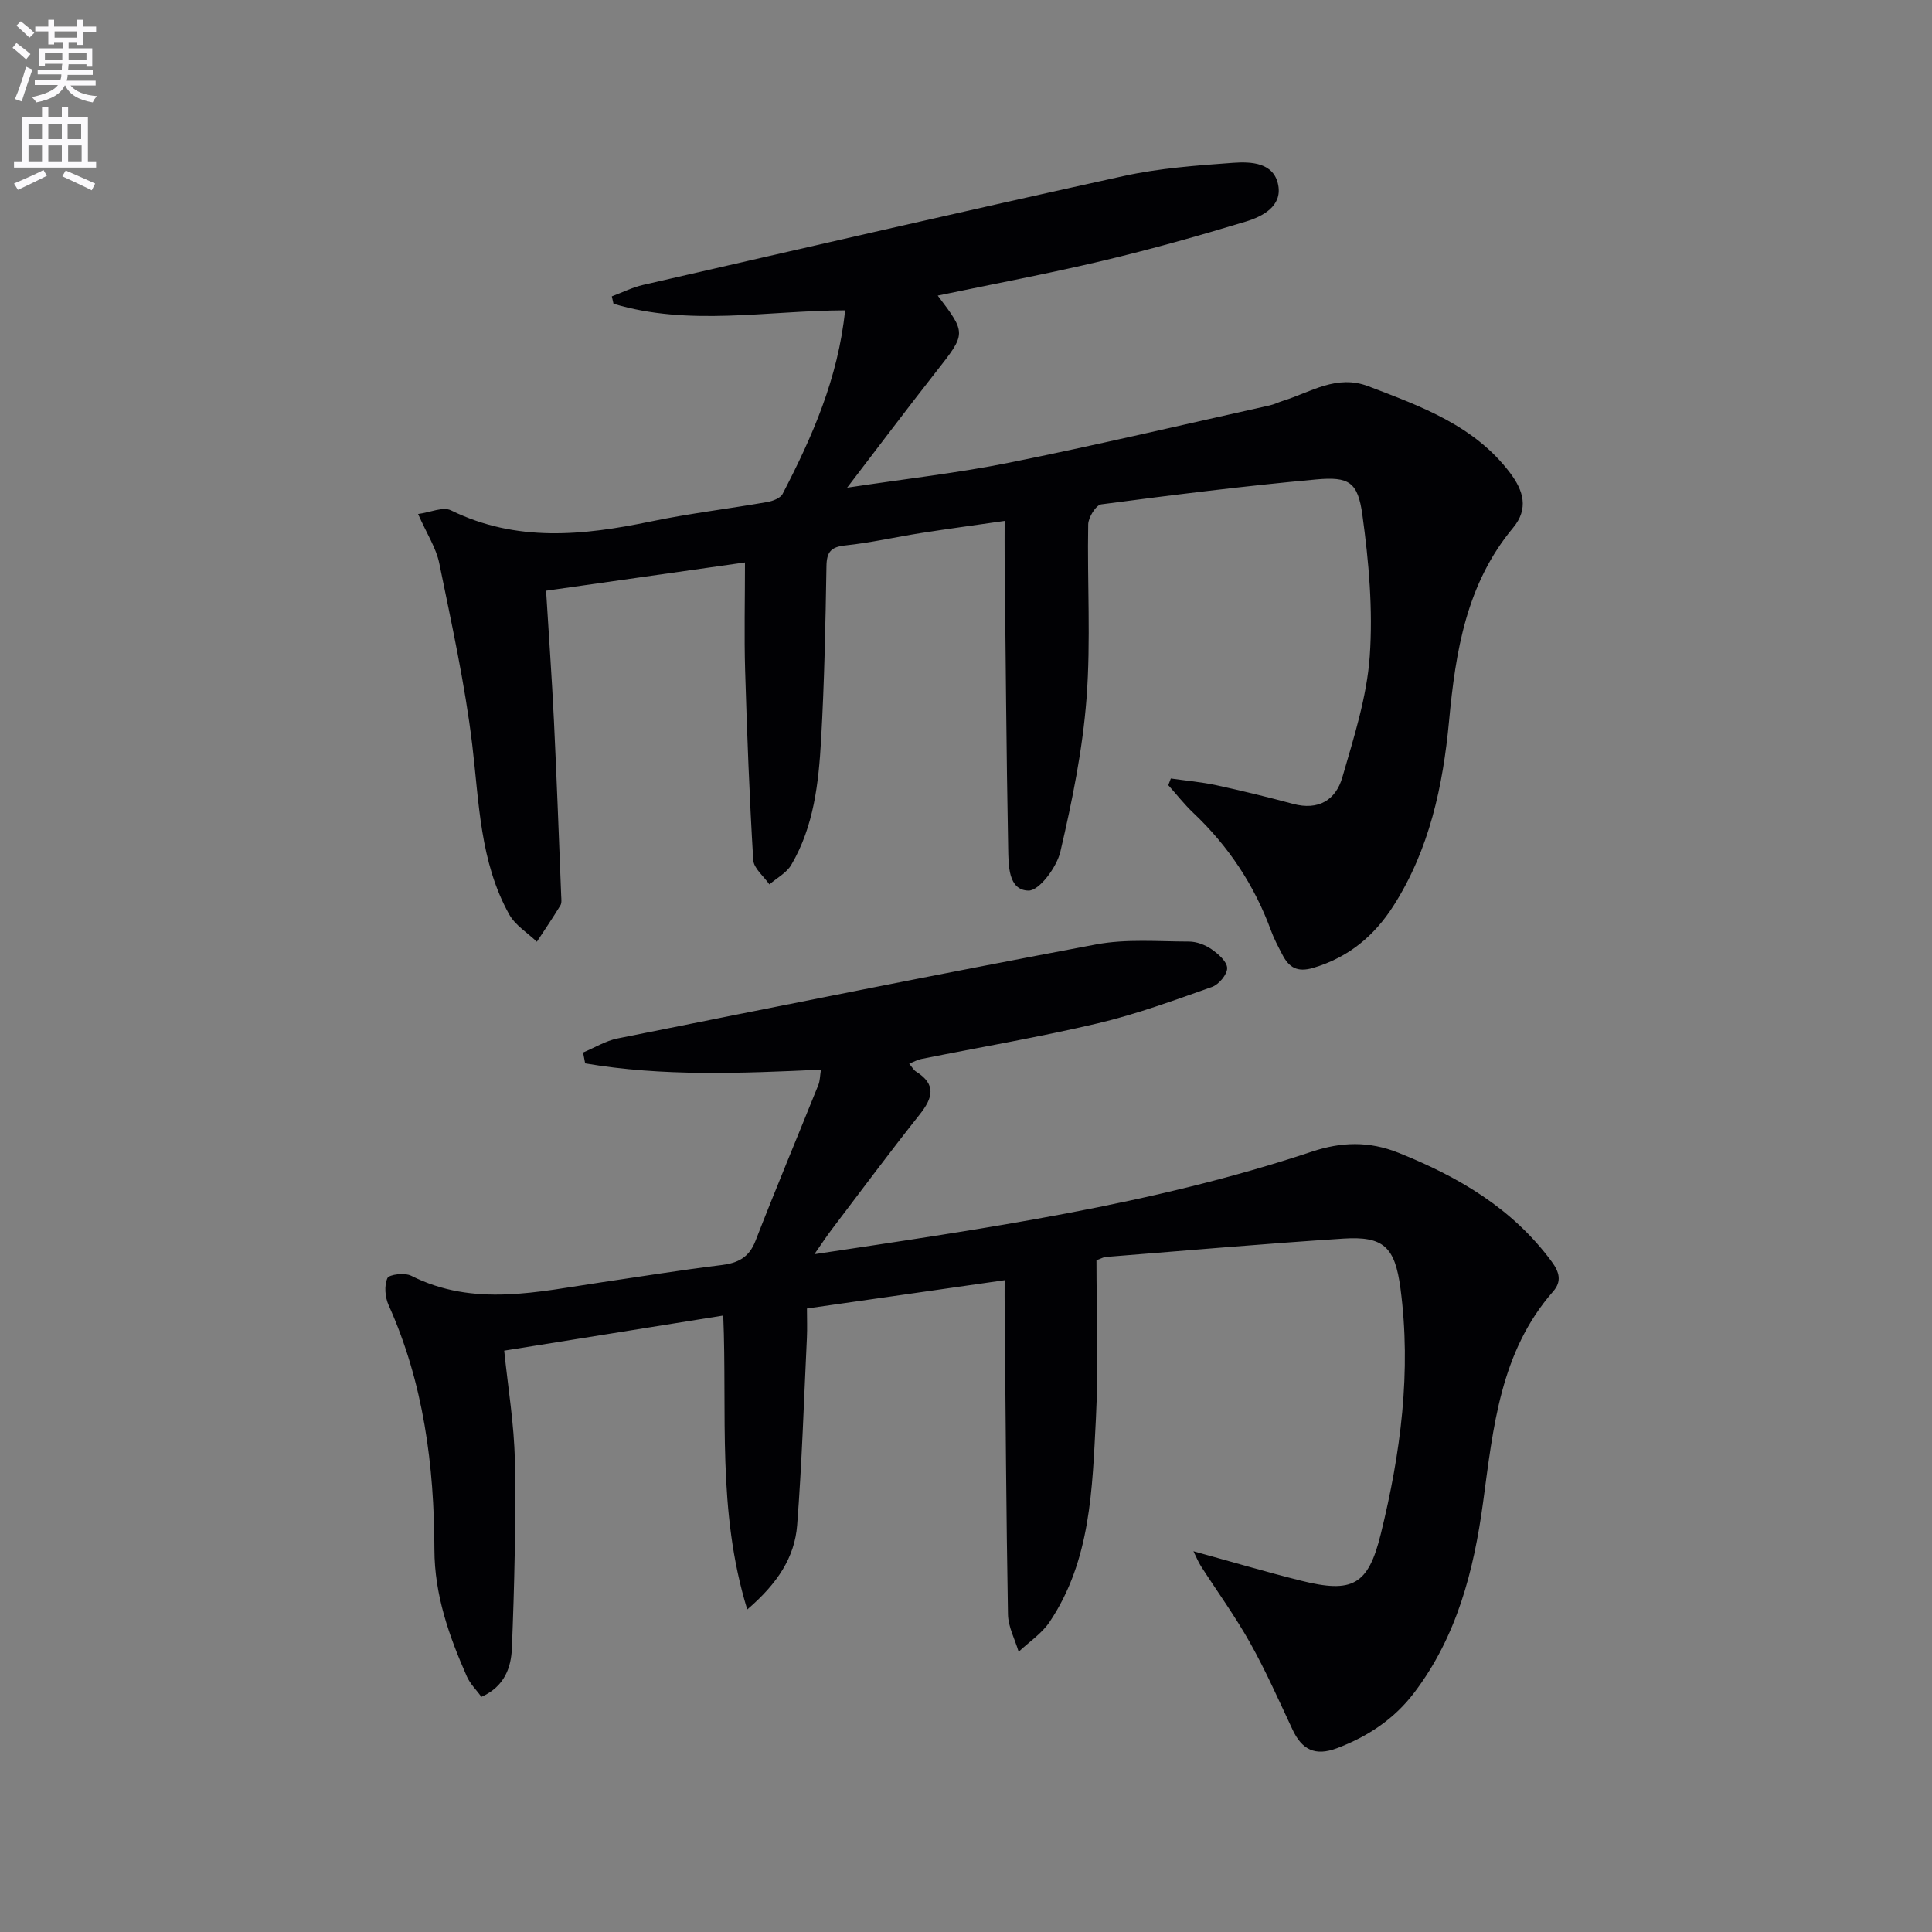
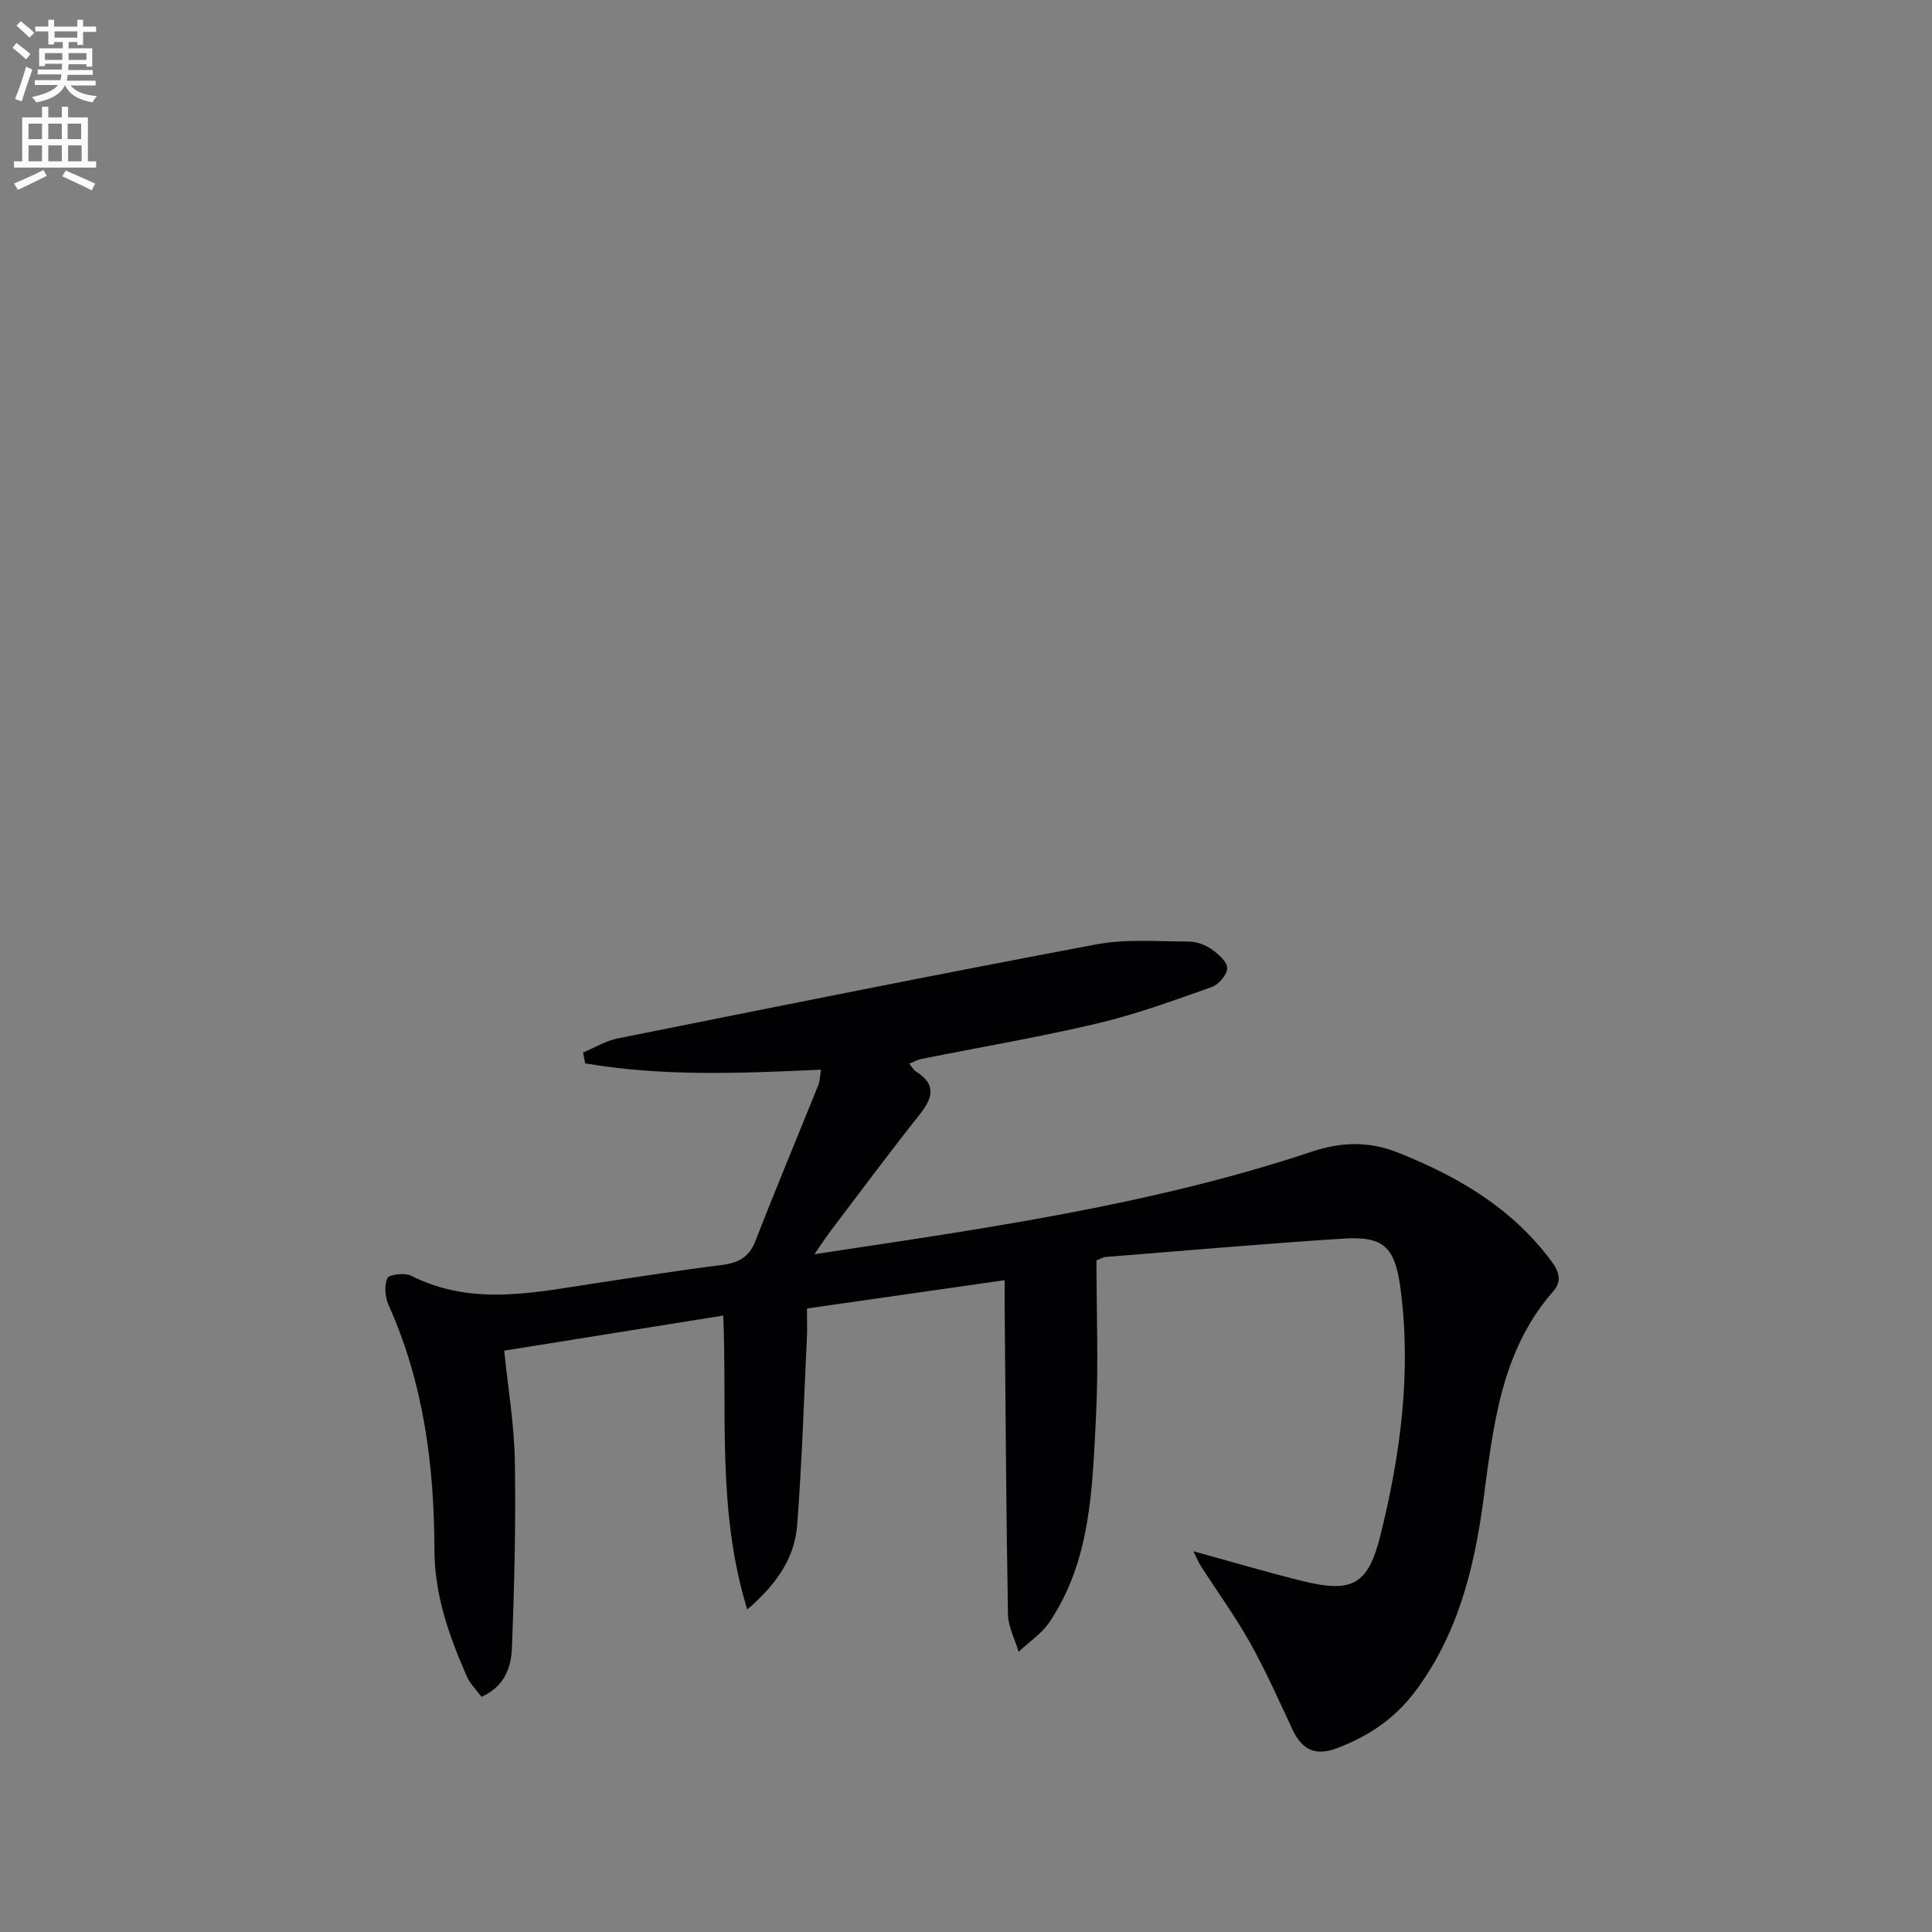
<svg xmlns="http://www.w3.org/2000/svg" enable-background="new 0 0 400 400" viewBox="0 0 400 400">
  <rect x="0" y="0" width="400" height="400" fill="#808080" stroke="none" />
  <path d="m2.6 9.9.8-1c.9.7 1.9 1.4 2.9 2.3l-.9 1.1c-1.1-1-2-1.8-2.8-2.4zm.5 10.6c.9-2.1 1.6-4.3 2.3-6.7.4.2.8.4 1.3.6-.7 2.1-1.5 4.3-2.2 6.6zm.3-15.2.9-.9c1 .8 2 1.6 2.8 2.4l-1 1c-.9-.9-1.8-1.7-2.7-2.5zm12.6-1.2h1.2v1.4h2.7v1.1h-2.7v2.7h-1.2v-.6h-1.8v1.3h4.9v3.8h-1.2v-.5h-3.7c0 .4-.1.9-.1 1.2h5.1v1h-5.2c0 .5-.1.9-.2 1.2h6v1h-5.2c1.1 1.3 2.9 2 5.5 2.2-.4.4-.7.8-.9 1.3-2.9-.5-4.8-1.6-5.7-3.5h-.1c-.8 1.7-2.7 2.9-5.9 3.5-.2-.4-.6-.8-.9-1.1 2.8-.6 4.6-1.4 5.4-2.5h-4.8v-1h5.3c.1-.3.2-.7.2-1.2h-4.9v-1h5c0-.4 0-.8.1-1.2h-3.6v.5h-1.2v-3.7h4.9v-1.3h-1.8v.5h-1.2v-2.7h-2.7v-1h2.7v-1.4h1.2v1.4h4.8zm-6.7 8.3h3.6c0-.4 0-.9 0-1.4h-3.6zm1.9-4.6h4.8v-1.3h-4.7v1.3zm6.7 3.2h-3.7v1.4h3.7z" fill="#fbfafc" />
  <path d="m8.7 22.1h1.3v2.2h2.8v-2.2h1.3v2.2h4.1v9.1h1.7v1.3h-17v-1.3h1.7v-9.1h4.1zm.3 13.1.7 1.2c-1.8.9-3.8 1.9-6 2.9-.2-.4-.5-.8-.8-1.3 2.3-1 4.4-1.9 6.1-2.8zm-3.1-6.4h2.8v-3.2h-2.8zm0 4.6h2.8v-3.3h-2.8zm4.1-4.6h2.8v-3.2h-2.8zm0 4.6h2.8v-3.3h-2.8zm3.6 1.9c2.1.9 4.1 1.8 6.1 2.7l-.7 1.4c-2.2-1.1-4.2-2-6.1-2.9zm3.2-9.7h-2.8v3.2h2.8zm-2.7 7.8h2.8v-3.3h-2.8z" fill="#fbfafc" />
  <g fill="#010104">
    <path d="m208 265.05c-13.82 1.98-27.09 3.88-40.93 5.86 0 2.19.08 4.13-.01 6.05-.62 12.94-1.02 25.9-2.02 38.82-.52 6.65-4.05 12.06-10.33 17.45-6.3-20.48-4.12-40.59-4.97-60.86-15.18 2.43-30.03 4.81-45.35 7.27.79 7.74 2.07 15.25 2.2 22.78.22 12.95-.09 25.92-.61 38.86-.16 3.89-1.48 7.89-6.3 10.03-1.02-1.39-2.33-2.66-3.02-4.21-3.69-8.38-6.7-16.88-6.72-26.29-.04-17.41-2.24-34.47-9.48-50.59-.74-1.64-.94-4.05-.25-5.59.36-.79 3.6-1.16 4.92-.5 13.02 6.57 26.28 3.28 39.53 1.34 8.21-1.2 16.41-2.54 24.64-3.54 3.44-.42 5.76-1.53 7.11-5.01 4.2-10.81 8.69-21.52 13.02-32.29.35-.87.33-1.89.54-3.17-16.51.77-32.76 1.44-48.82-1.3-.14-.75-.28-1.5-.43-2.25 2.37-.99 4.66-2.41 7.13-2.91 33-6.61 66.01-13.25 99.09-19.47 6.23-1.17 12.8-.6 19.22-.59 1.57 0 3.34.67 4.65 1.57 1.4.97 3.23 2.56 3.26 3.91.03 1.32-1.72 3.41-3.13 3.91-7.8 2.76-15.62 5.64-23.66 7.54-12.1 2.86-24.38 4.94-36.58 7.39-.77.16-1.5.58-2.46.96.57.67.9 1.31 1.42 1.64 4.26 2.67 3.47 5.47.73 8.91-6.21 7.82-12.16 15.84-18.2 23.79-1.06 1.4-2.03 2.88-3.58 5.11 35.37-5.34 69.83-10.18 103.02-21.24 6.07-2.02 11.8-2.21 17.93.25 12.43 4.97 23.56 11.5 31.68 22.49 1.63 2.2 2.14 4.14.32 6.21-10.98 12.55-12.4 28.17-14.51 43.7-1.91 14.07-5.41 27.74-14.26 39.38-4.14 5.45-9.57 9.06-15.97 11.48-4.54 1.72-7.27.31-9.22-3.85-2.82-6.02-5.51-12.11-8.75-17.9-3.07-5.49-6.79-10.61-10.2-15.92-.57-.9-.97-1.91-1.56-3.1 7.68 2.11 14.93 4.26 22.26 6.09 10.65 2.66 13.92.97 16.53-9.67 4.11-16.69 6.36-33.62 4.07-50.86-1.14-8.56-3.48-10.83-11.83-10.29-16.41 1.06-32.8 2.5-49.2 3.8-.47.04-.91.32-1.91.68 0 10.83.45 21.8-.11 32.71-.76 14.55-1.03 29.4-9.59 42.17-1.61 2.41-4.25 4.14-6.41 6.18-.77-2.58-2.16-5.14-2.21-7.73-.37-20.97-.49-41.95-.68-62.93-.03-1.92-.01-3.88-.01-6.27z" />
-     <path d="m154.24 116.45c-13.74 1.95-27.16 3.86-41.18 5.85.56 9.14 1.2 18.04 1.63 26.95.58 12.08 1.02 24.16 1.5 36.24.03.66.14 1.47-.17 1.97-1.55 2.55-3.23 5.02-4.87 7.52-1.93-1.86-4.46-3.39-5.71-5.63-6.09-10.91-6.23-23.13-7.67-35.17-1.52-12.63-4.28-25.11-6.83-37.59-.64-3.14-2.55-6.03-4.38-10.17 2.49-.33 5.16-1.57 6.81-.76 13.55 6.64 27.35 5.22 41.4 2.3 7.96-1.66 16.06-2.62 24.08-4.02 1.15-.2 2.73-.8 3.19-1.7 6.13-11.81 11.48-23.91 12.93-37.99-16.25.06-32.31 3.35-47.95-1.36-.12-.51-.23-1.02-.35-1.53 2.15-.8 4.25-1.86 6.47-2.37 33.14-7.59 66.27-15.25 99.47-22.54 7.41-1.63 15.09-2.19 22.68-2.74 3.74-.27 8.49-.08 9.36 4.65.8 4.34-3.23 6.45-6.68 7.5-9.83 2.98-19.73 5.77-29.72 8.14-11.26 2.67-22.64 4.81-34.1 7.2 5.96 7.87 5.9 7.82-.36 15.79-5.93 7.55-11.7 15.23-18.4 23.98 12.13-1.84 22.94-3.04 33.57-5.18 18.03-3.63 35.95-7.85 53.9-11.85.96-.21 1.87-.68 2.82-.97 5.74-1.78 11.05-5.52 17.65-2.99 10.92 4.18 21.92 8.11 29.34 17.96 2.74 3.64 3.88 7.39.59 11.34-9.67 11.61-11.9 25.58-13.25 40.01-1.26 13.45-4.07 26.61-11.52 38.27-3.98 6.23-9.3 10.65-16.57 12.82-3.35 1-5.06-.09-6.43-2.75-.84-1.62-1.72-3.25-2.34-4.96-3.44-9.4-8.81-17.48-16.08-24.36-1.87-1.77-3.47-3.83-5.19-5.75.18-.46.36-.92.53-1.38 3.13.45 6.29.72 9.37 1.38 5.35 1.16 10.68 2.46 15.96 3.88 5.22 1.4 8.82-.8 10.17-5.48 2.38-8.24 5.08-16.63 5.68-25.09.68-9.68-.19-19.59-1.52-29.25-.94-6.84-2.77-7.97-9.54-7.36-14.88 1.36-29.71 3.21-44.52 5.16-1.11.15-2.68 2.69-2.71 4.15-.22 11.99.56 24.04-.34 35.96-.81 10.68-2.98 21.33-5.42 31.79-.74 3.2-4.37 8.11-6.6 8.07-4.25-.07-4.14-5.32-4.21-8.82-.38-19.98-.51-39.96-.73-59.94-.02-2.32 0-4.63 0-7.78-6 .86-11.64 1.62-17.26 2.5-5.24.82-10.44 2.02-15.7 2.57-3 .31-3.88 1.34-3.93 4.29-.2 11.98-.43 23.96-1.11 35.92-.51 8.96-1.49 17.97-6.18 25.94-.98 1.66-2.99 2.71-4.52 4.04-1.16-1.68-3.24-3.31-3.35-5.06-.79-13.07-1.29-26.16-1.68-39.25-.21-7.24-.03-14.52-.03-22.35z" />
  </g>
</svg>